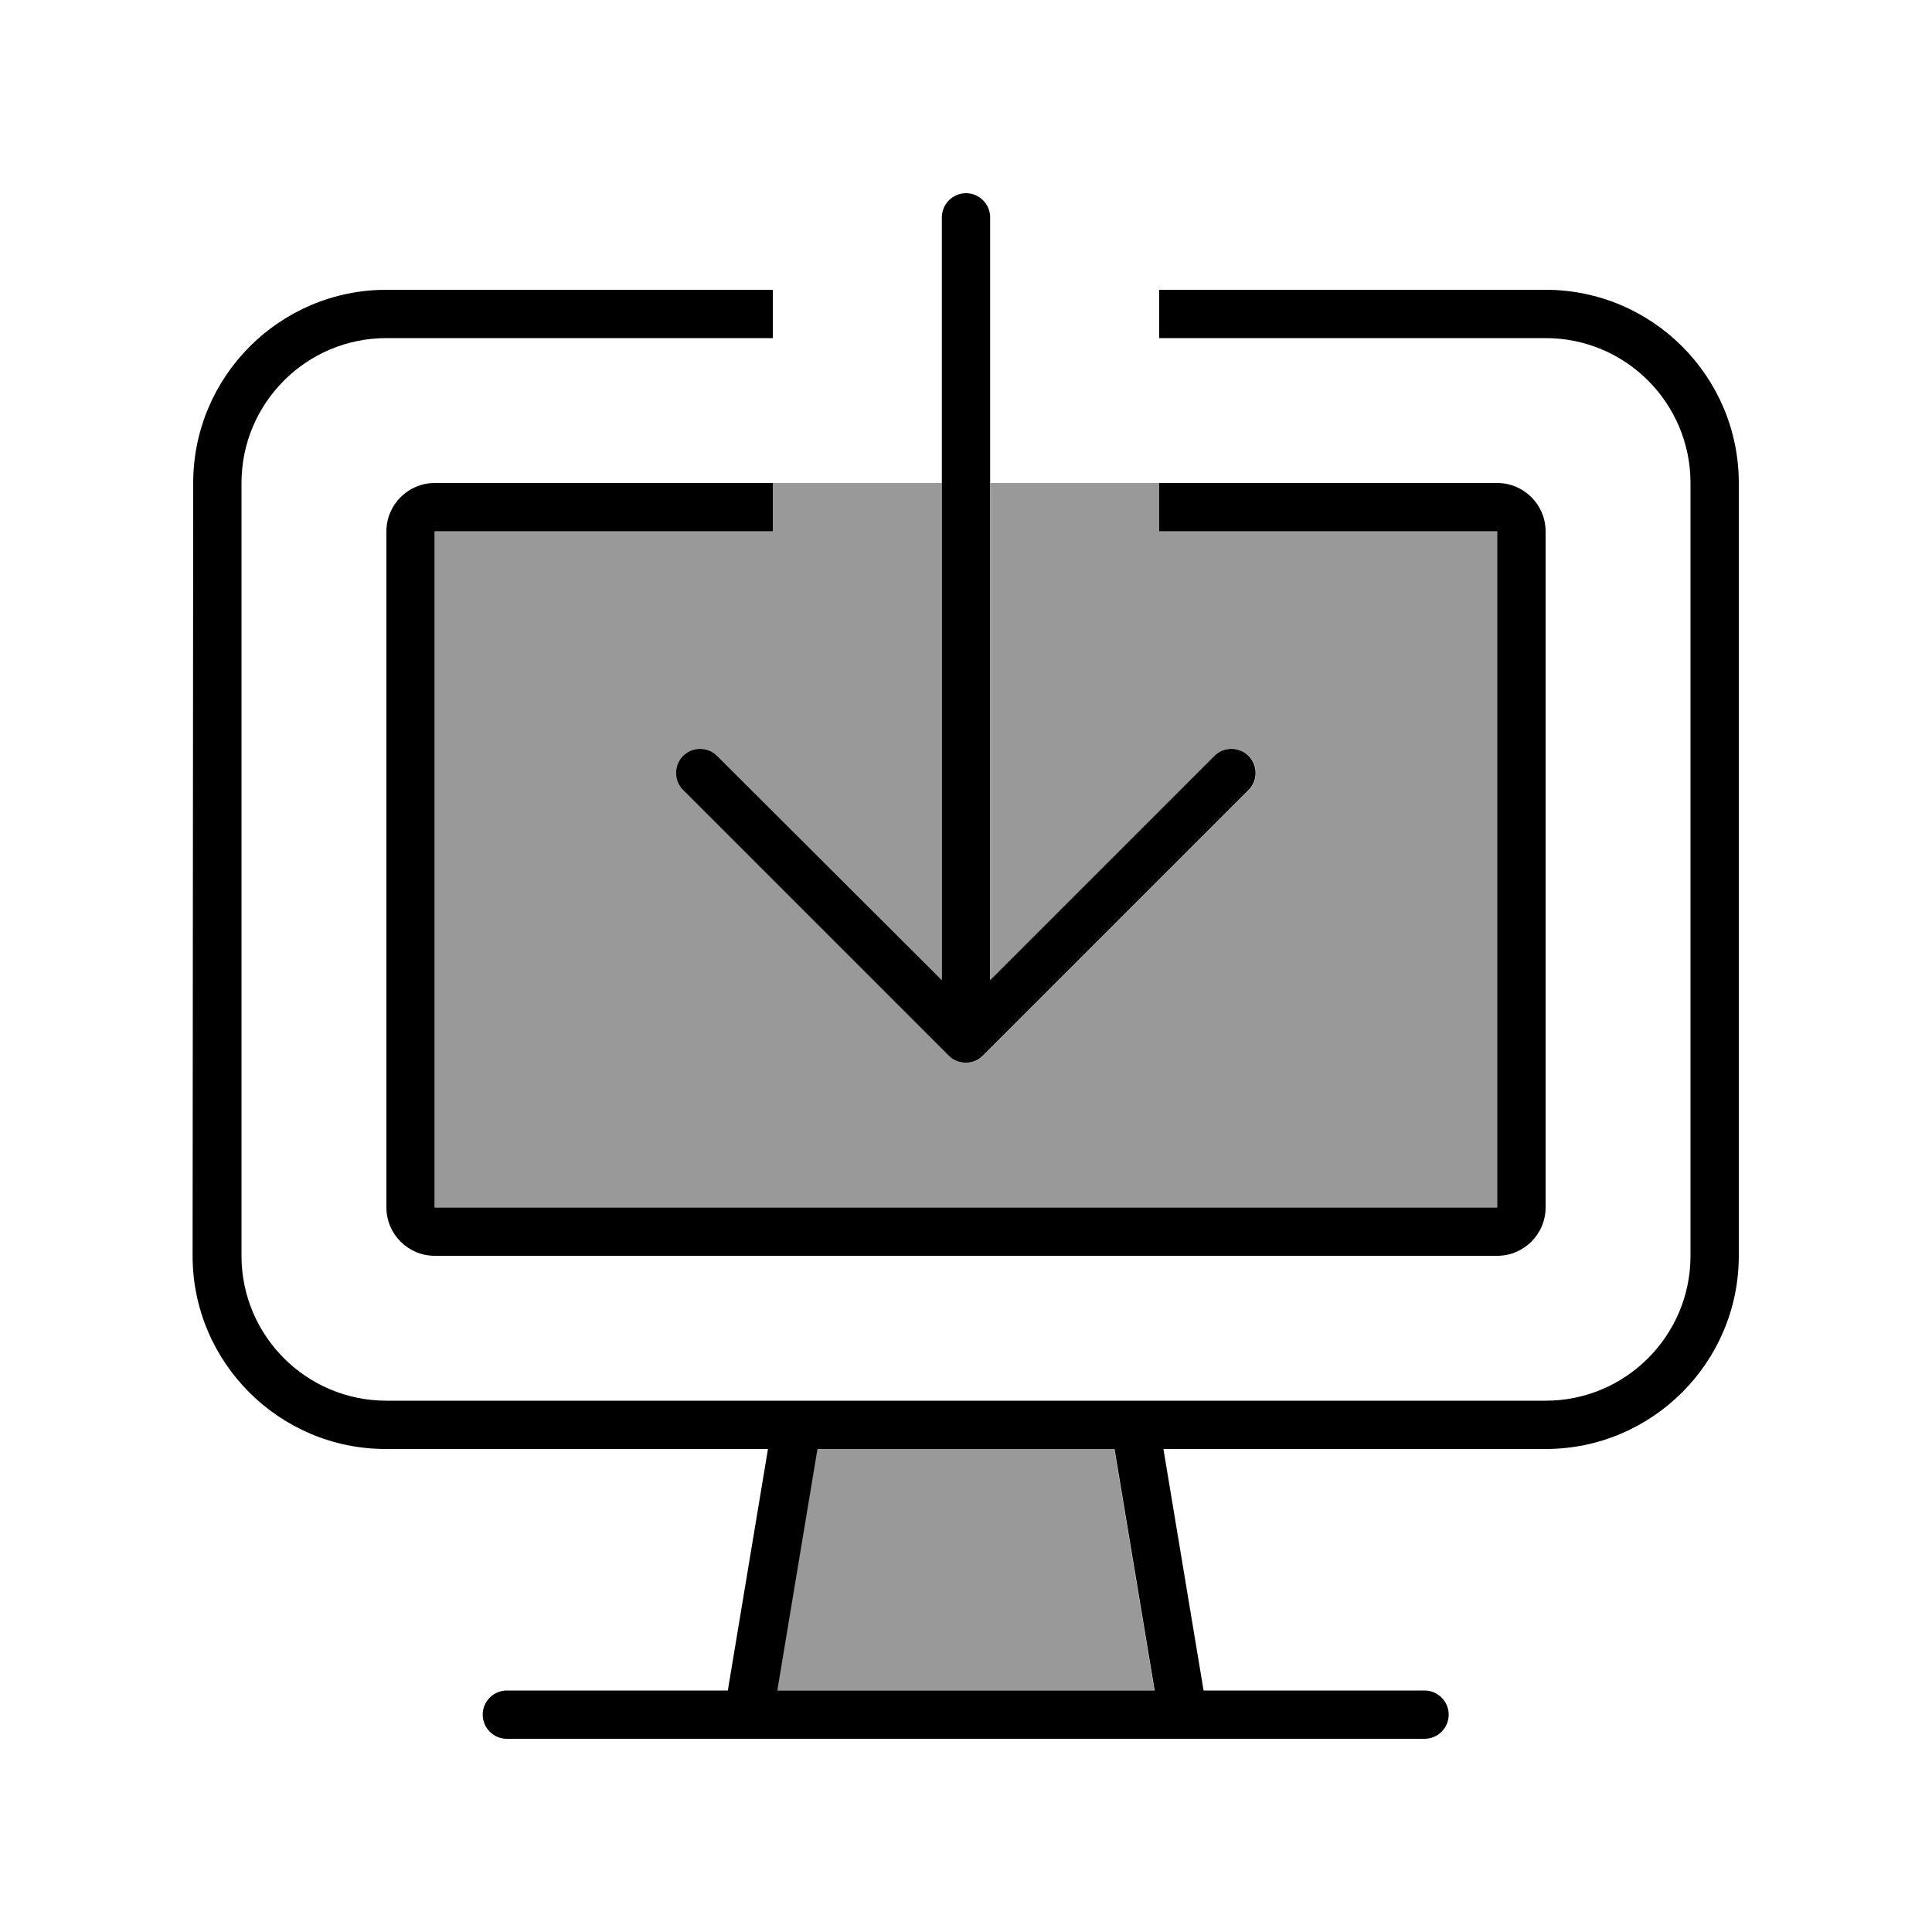
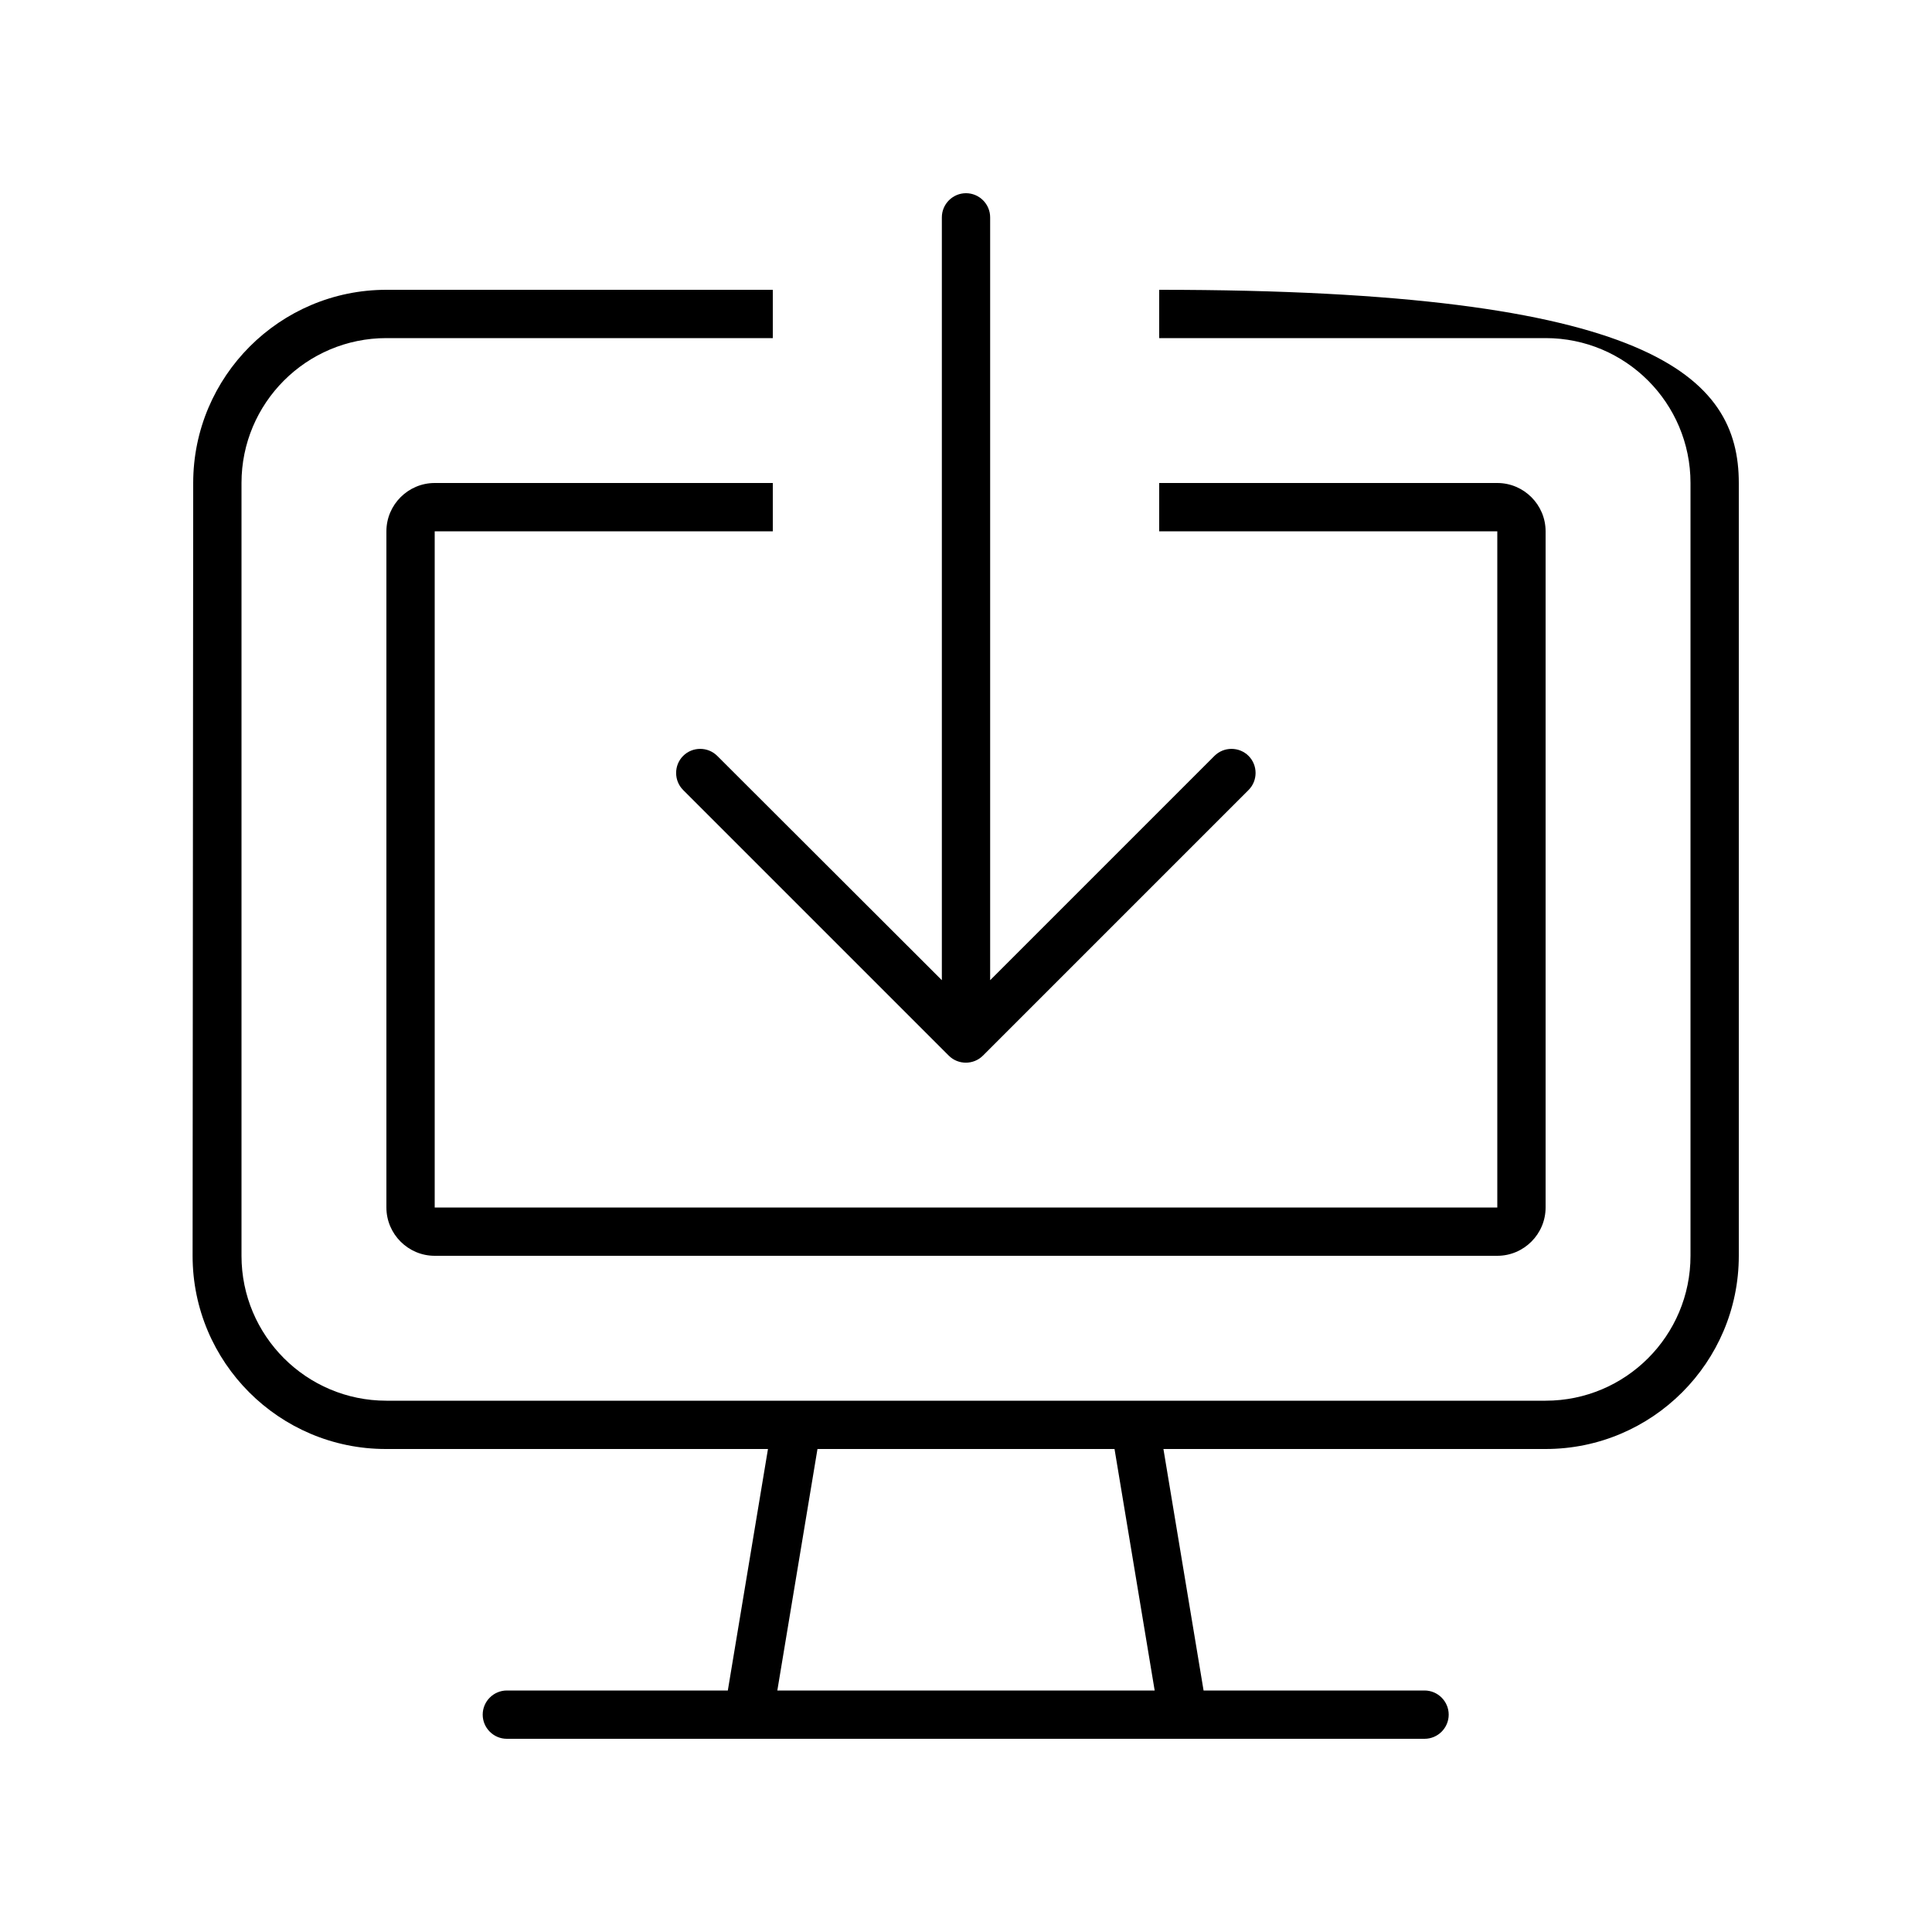
<svg xmlns="http://www.w3.org/2000/svg" viewBox="0 0 640 640">
-   <path opacity=".4" fill="currentColor" d="M144 176L256 176L256 160L312 160L312 324.7L237.7 250.4C234.6 247.3 229.5 247.3 226.4 250.4C223.3 253.5 223.3 258.6 226.4 261.7L314.4 349.7C317.5 352.8 322.6 352.8 325.7 349.7L413.7 261.7C416.8 258.6 416.8 253.5 413.7 250.4C410.6 247.3 405.5 247.3 402.4 250.4L328.1 324.7L328.1 160L384.1 160L384.1 176L496.1 176L496.1 400L144.1 400L144.1 176zM257.4 560L270.7 480L369.1 480L382.4 560L257.3 560z" />
-   <path fill="currentColor" d="M328 72L328 324.7L402.3 250.4C405.4 247.3 410.5 247.3 413.6 250.4C416.7 253.5 416.7 258.6 413.6 261.7L325.6 349.7C322.5 352.8 317.4 352.8 314.3 349.7L226.3 261.7C223.2 258.6 223.2 253.5 226.3 250.4C229.4 247.3 234.5 247.3 237.6 250.4L312 324.7L312 72C312 67.6 315.6 64 320 64C324.4 64 328 67.6 328 72zM128 96L256 96L256 112L128 112C101.5 112 80 133.5 80 160L80 416C80 442.5 101.5 464 128 464L512 464C538.5 464 560 442.5 560 416L560 160C560 133.5 538.5 112 512 112L384 112L384 96L512 96C547.3 96 576 124.7 576 160L576 416C576 451.3 547.3 480 512 480L385.4 480L398.7 560L471.9 560C476.3 560 479.9 563.6 479.9 568C479.9 572.4 476.3 576 471.9 576L167.9 576C163.5 576 159.9 572.4 159.9 568C159.9 563.6 163.5 560 167.9 560L241.1 560L254.4 480L127.8 480C92.5 480 63.8 451.3 63.8 416L64 160C64 124.7 92.7 96 128 96zM144 160L256 160L256 176L144 176L144 400L496 400L496 176L384 176L384 160L496 160C504.8 160 512 167.2 512 176L512 400C512 408.8 504.8 416 496 416L144 416C135.2 416 128 408.8 128 400L128 176C128 167.2 135.2 160 144 160zM257.4 560L382.5 560L369.2 480L270.8 480L257.5 560z" />
+   <path fill="currentColor" d="M328 72L328 324.7L402.3 250.4C405.4 247.3 410.5 247.3 413.6 250.4C416.7 253.5 416.7 258.6 413.6 261.7L325.6 349.7C322.5 352.8 317.4 352.8 314.3 349.7L226.3 261.7C223.2 258.6 223.2 253.5 226.3 250.4C229.4 247.3 234.5 247.3 237.6 250.4L312 324.7L312 72C312 67.6 315.6 64 320 64C324.4 64 328 67.6 328 72zM128 96L256 96L256 112L128 112C101.5 112 80 133.5 80 160L80 416C80 442.5 101.5 464 128 464L512 464C538.5 464 560 442.5 560 416L560 160C560 133.5 538.5 112 512 112L384 112L384 96C547.3 96 576 124.7 576 160L576 416C576 451.3 547.3 480 512 480L385.4 480L398.7 560L471.9 560C476.3 560 479.9 563.6 479.9 568C479.9 572.4 476.3 576 471.9 576L167.9 576C163.5 576 159.9 572.4 159.9 568C159.9 563.6 163.5 560 167.9 560L241.1 560L254.4 480L127.8 480C92.5 480 63.8 451.3 63.8 416L64 160C64 124.7 92.7 96 128 96zM144 160L256 160L256 176L144 176L144 400L496 400L496 176L384 176L384 160L496 160C504.8 160 512 167.2 512 176L512 400C512 408.8 504.8 416 496 416L144 416C135.2 416 128 408.8 128 400L128 176C128 167.2 135.2 160 144 160zM257.4 560L382.5 560L369.2 480L270.8 480L257.5 560z" />
</svg>